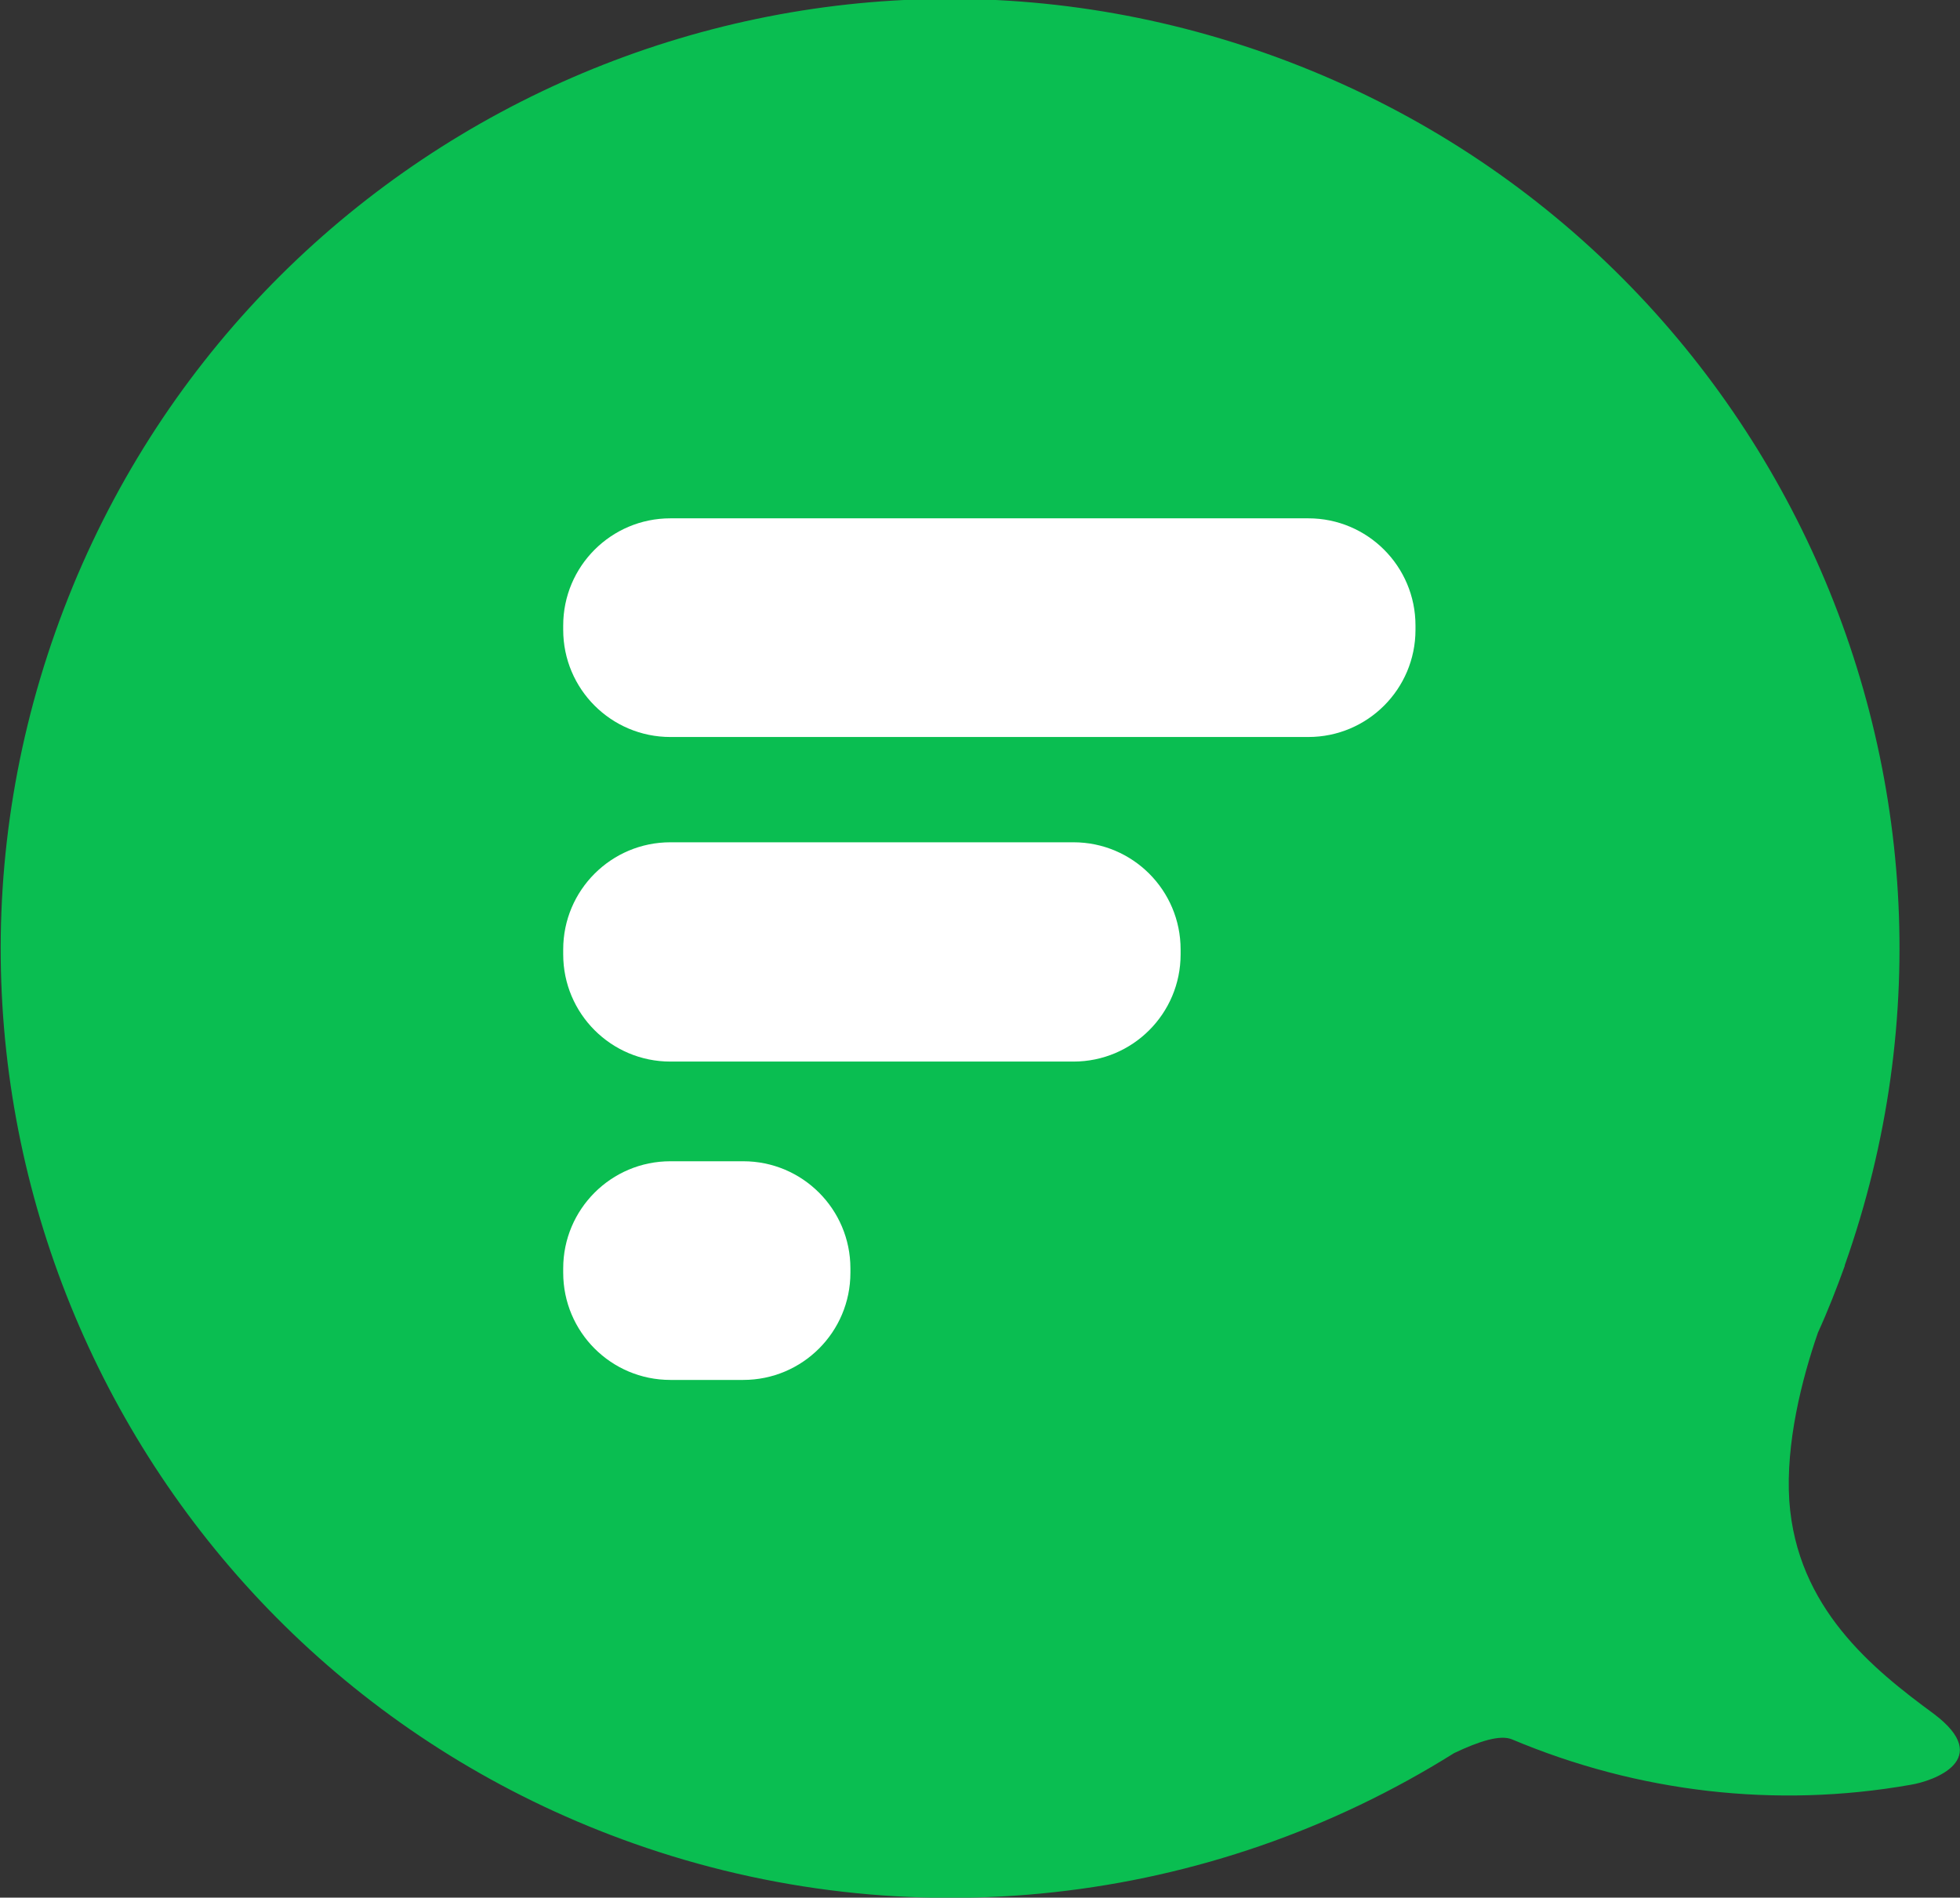
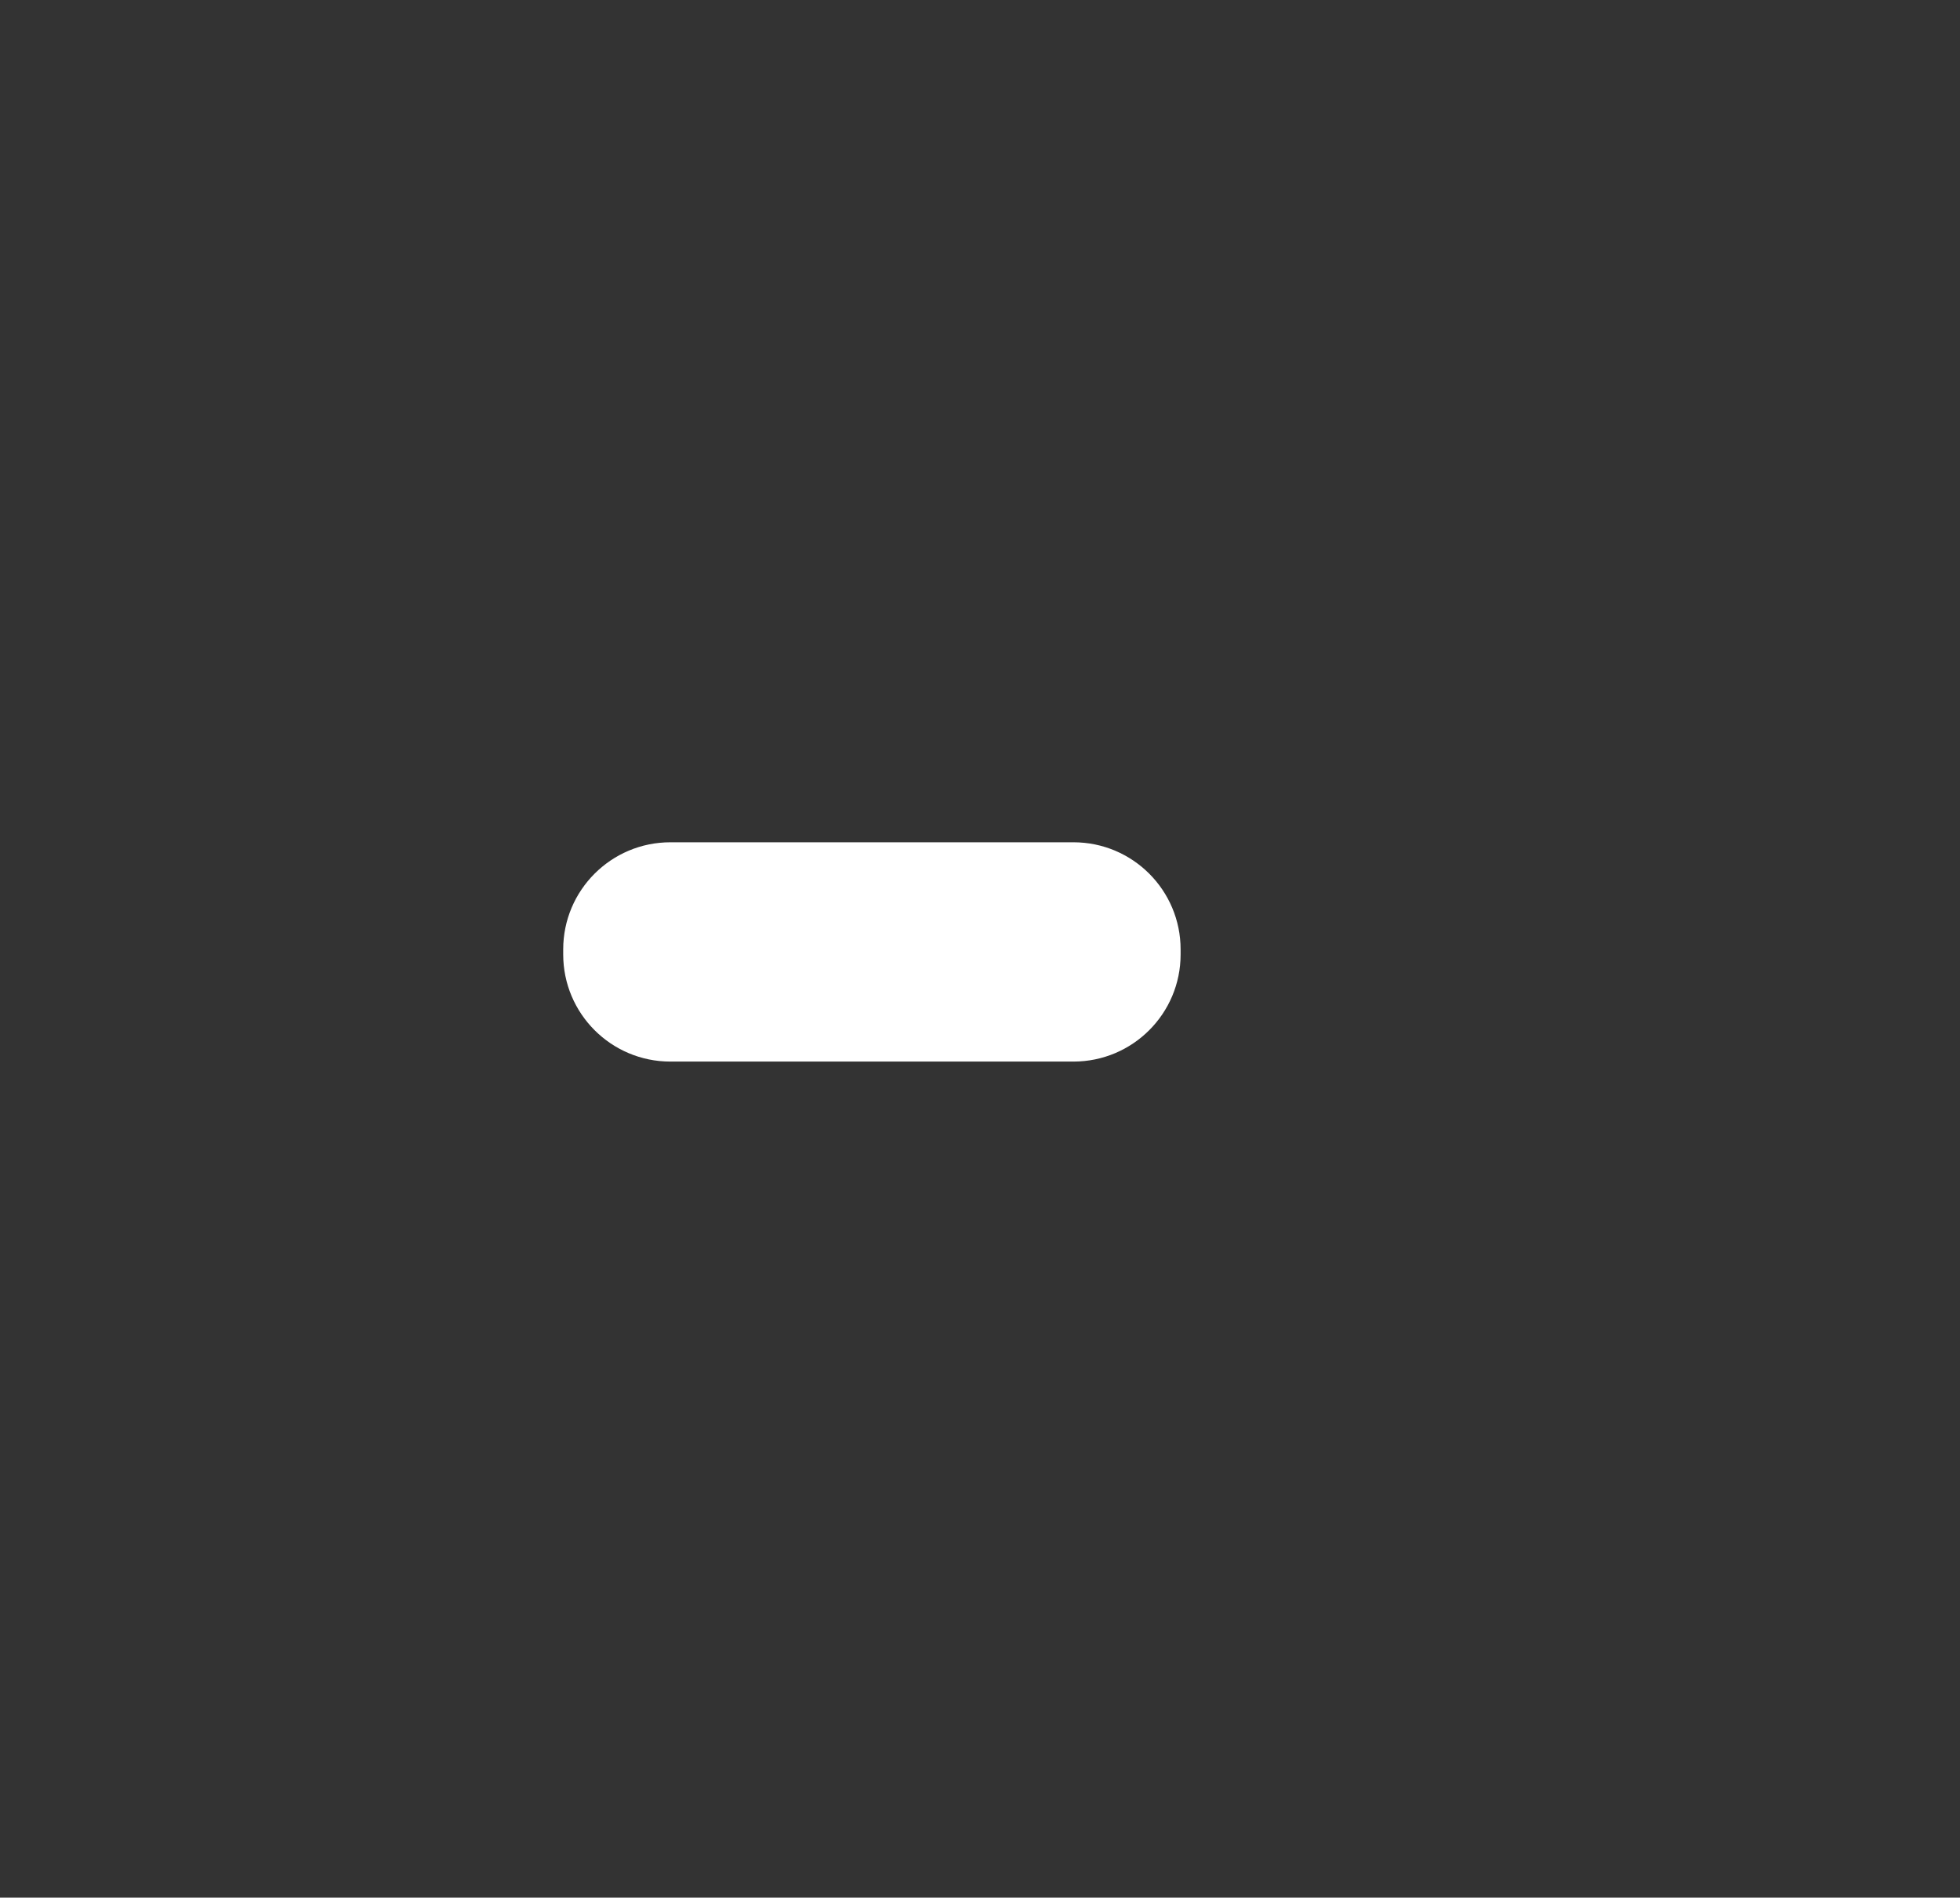
<svg xmlns="http://www.w3.org/2000/svg" version="1.1" id="Layer_1" x="0px" y="0px" viewBox="0 0 314.6 304.6" style="enable-background:new 0 0 314.6 304.6;" xml:space="preserve">
  <rect x="0" y="0" width="314.6" height="304.6" fill="#333333" stroke="none" />
  <style type="text/css">
	.st0{fill:#0ABE51;}
	.st1{fill:#FFFFFF;}
</style>
  <title>Flock Icon</title>
  <g id="Layer_2">
    <g id="Layer_1-2">
-       <path class="st0" d="M310.4,275.1c-9.8-7.2-22-17-23.2-34.2c-0.6-9.2,2-19.5,4.6-27c1.6-3.5,3-7.1,4.3-10.7v-0.1l0,0    c28.1-79.3-13.4-166.4-92.8-194.5S37,22.1,8.9,101.4s13.4,166.4,92.8,194.5c43.8,15.5,92.3,10.2,131.7-14.5c4-1.9,7.4-3,9.3-2.2    c20.2,8.5,42.3,11.1,63.9,7.3C310.4,285.9,320.1,282.4,310.4,275.1z" />
-       <path class="st1" d="M107.6,83.2H210c9.5,0,17.2,7.7,17.2,17.2v0.7c0,9.5-7.7,17.2-17.2,17.2l0,0H107.6c-9.5,0-17.2-7.7-17.2-17.2    v-0.7C90.4,90.9,98.1,83.2,107.6,83.2C107.6,83.2,107.6,83.2,107.6,83.2z" />
      <path class="st1" d="M107.6,135.2h64.7c9.5,0,17.2,7.7,17.2,17.2v0.8c0,9.5-7.7,17.2-17.2,17.2h-64.7c-9.5,0-17.2-7.7-17.2-17.2    v-0.8C90.4,142.9,98.1,135.2,107.6,135.2z" />
-       <path class="st1" d="M107.6,186.4h11.7c9.5,0,17.2,7.7,17.2,17.2v0.7c0,9.5-7.7,17.2-17.2,17.2h-11.7c-9.5,0-17.2-7.7-17.2-17.2    v-0.7C90.4,194.1,98.1,186.4,107.6,186.4z" />
    </g>
  </g>
</svg>